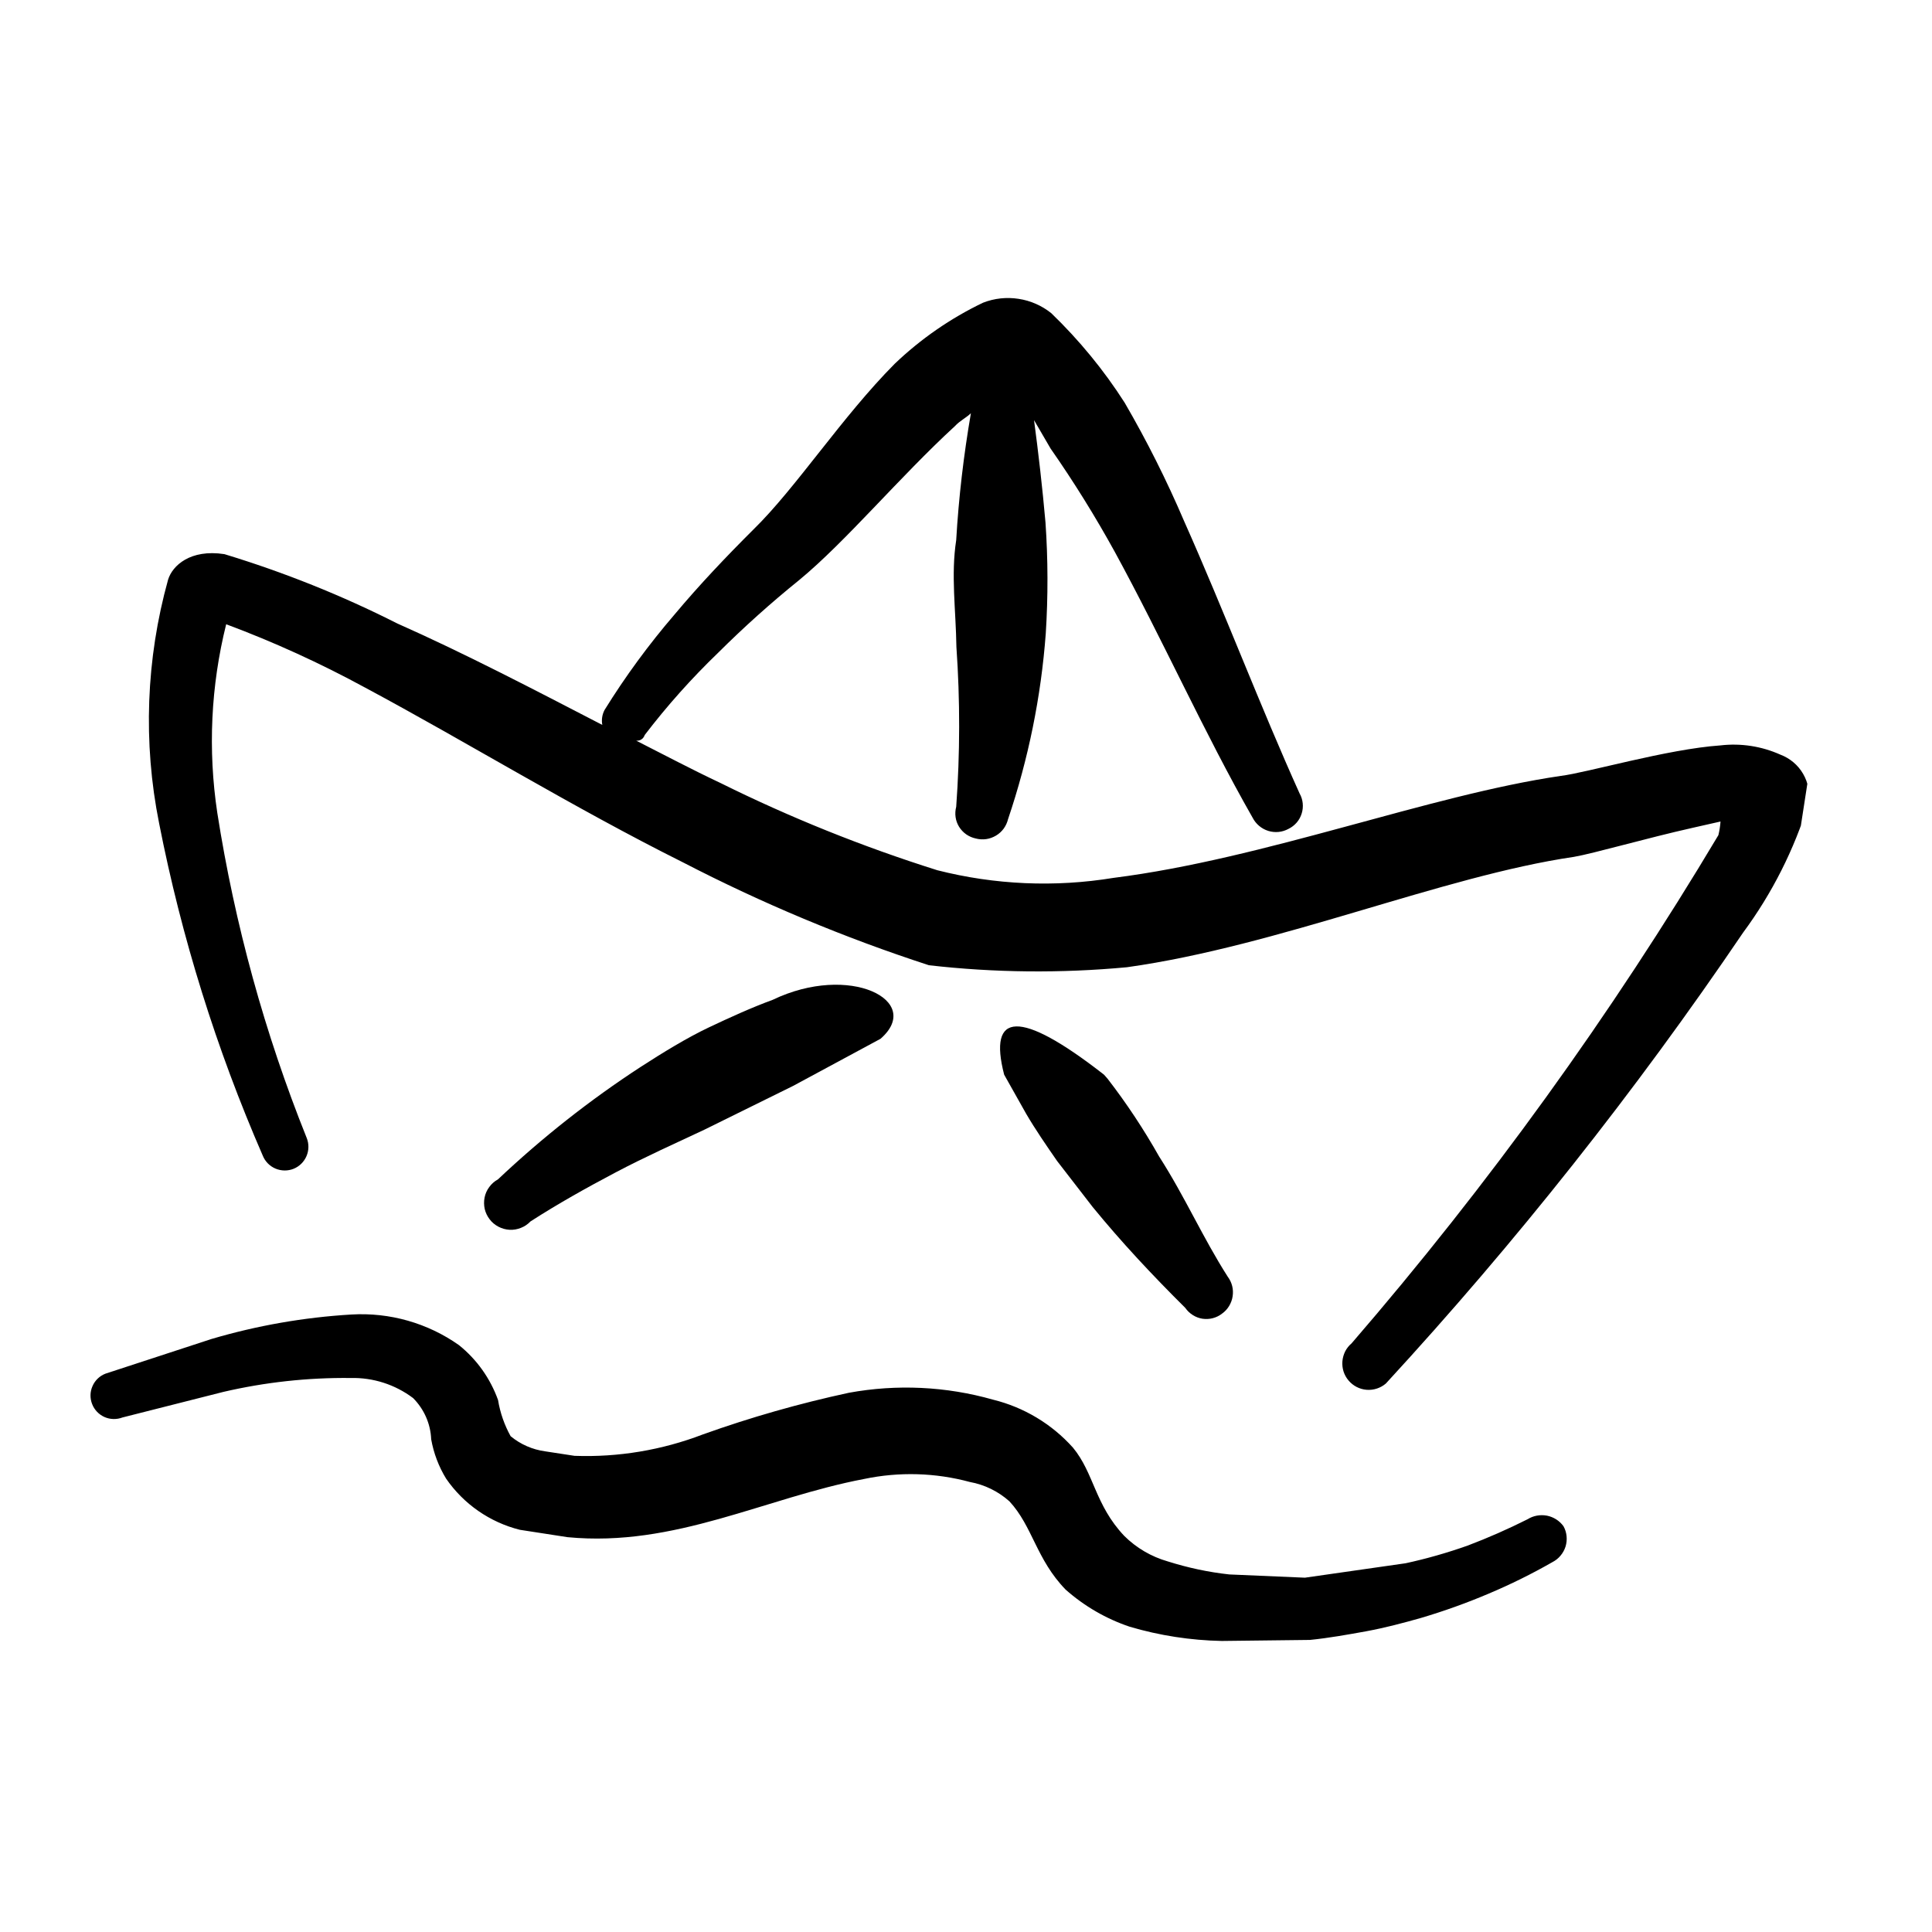
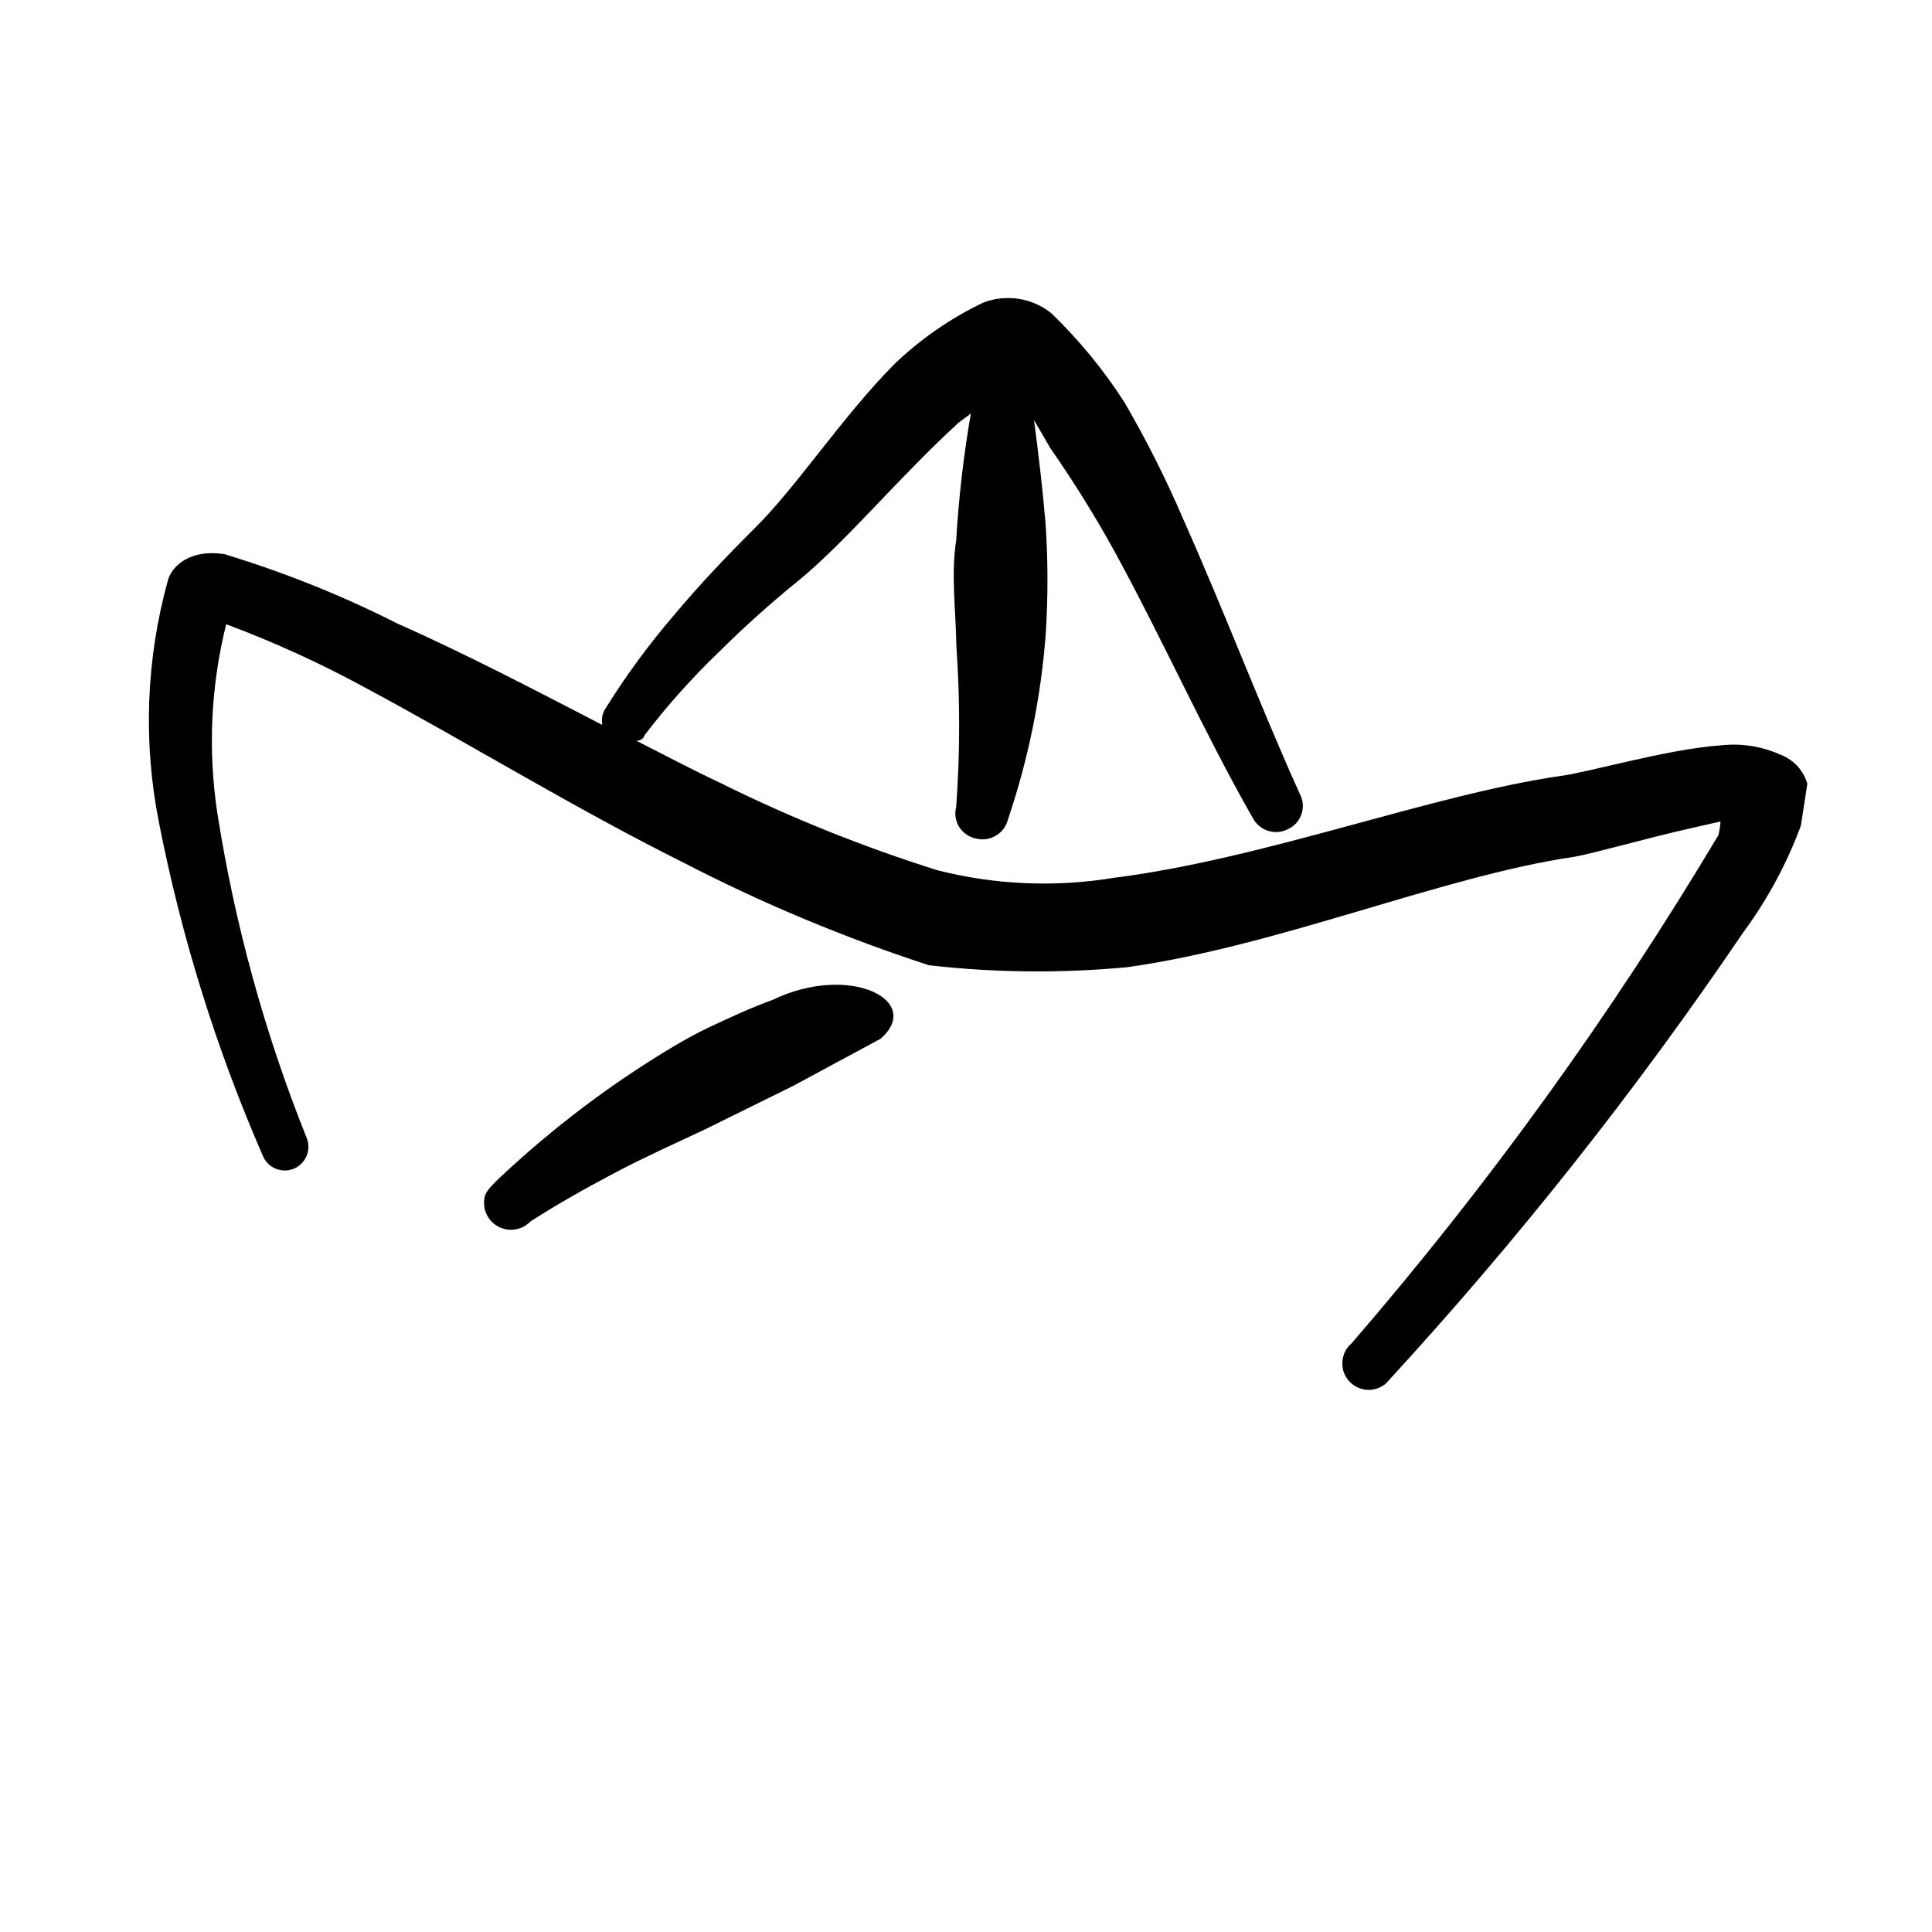
<svg xmlns="http://www.w3.org/2000/svg" width="28" height="28" viewBox="0 0 28 28" fill="none">
  <g clip-path="url(#clip0_315_2447)">
-     <path fill-rule="evenodd" clip-rule="evenodd" d="M22.139 22.018C21.856 22.16 21.566 22.288 21.27 22.4C20.976 22.504 20.676 22.59 20.371 22.656L18.912 22.865L17.816 22.818C17.513 22.785 17.215 22.721 16.924 22.629C16.686 22.561 16.469 22.434 16.293 22.259C15.867 21.808 15.857 21.351 15.55 20.98C15.243 20.637 14.839 20.395 14.392 20.285C13.713 20.092 12.998 20.058 12.303 20.185C11.585 20.34 10.878 20.541 10.186 20.789C9.594 21.016 8.961 21.122 8.327 21.099L7.902 21.034C7.718 21.009 7.543 20.933 7.4 20.814C7.31 20.651 7.248 20.474 7.218 20.29C7.106 19.978 6.911 19.703 6.652 19.495C6.198 19.174 5.647 19.018 5.092 19.051C4.404 19.092 3.724 19.211 3.064 19.406L1.529 19.908C1.445 19.94 1.377 20.005 1.341 20.088C1.304 20.17 1.302 20.264 1.335 20.348C1.367 20.432 1.432 20.5 1.515 20.537C1.597 20.573 1.691 20.575 1.775 20.543L3.239 20.172C3.843 20.032 4.461 19.964 5.081 19.971C5.408 19.963 5.727 20.066 5.987 20.262C6.146 20.422 6.24 20.634 6.249 20.859C6.285 21.061 6.358 21.254 6.465 21.429C6.719 21.798 7.099 22.062 7.534 22.171L8.226 22.278C9.781 22.427 11.087 21.707 12.525 21.434C13.032 21.328 13.557 21.343 14.056 21.478C14.27 21.517 14.468 21.614 14.63 21.759C14.968 22.125 15.017 22.598 15.444 23.038C15.715 23.278 16.031 23.461 16.373 23.576C16.807 23.704 17.256 23.773 17.707 23.782L18.985 23.767C19.262 23.739 19.533 23.69 19.804 23.641C20.074 23.591 20.338 23.521 20.592 23.449C20.927 23.35 21.256 23.232 21.578 23.095C21.893 22.962 22.201 22.81 22.498 22.64C22.543 22.617 22.584 22.585 22.616 22.546C22.649 22.507 22.674 22.462 22.689 22.414C22.704 22.365 22.709 22.314 22.704 22.263C22.699 22.212 22.684 22.163 22.659 22.119C22.601 22.039 22.515 21.985 22.419 21.966C22.322 21.948 22.222 21.966 22.139 22.018Z" fill="black" />
-     <path fill-rule="evenodd" clip-rule="evenodd" d="M11.199 14.49C10.888 14.604 10.573 14.748 10.267 14.893C9.961 15.038 9.604 15.256 9.289 15.46C8.55 15.941 7.857 16.488 7.216 17.093C7.166 17.12 7.124 17.158 7.091 17.203C7.057 17.248 7.034 17.3 7.023 17.355C7.012 17.41 7.013 17.467 7.025 17.522C7.038 17.577 7.063 17.628 7.097 17.672C7.131 17.717 7.175 17.753 7.225 17.779C7.275 17.805 7.33 17.82 7.386 17.823C7.442 17.826 7.498 17.816 7.55 17.795C7.602 17.775 7.649 17.743 7.688 17.702C8.081 17.449 8.491 17.219 8.921 16.992C9.351 16.765 9.774 16.577 10.211 16.371L11.492 15.739L12.761 15.055C13.393 14.505 12.314 13.954 11.199 14.49Z" fill="black" />
+     <path fill-rule="evenodd" clip-rule="evenodd" d="M11.199 14.49C10.888 14.604 10.573 14.748 10.267 14.893C9.961 15.038 9.604 15.256 9.289 15.46C8.55 15.941 7.857 16.488 7.216 17.093C7.057 17.248 7.034 17.3 7.023 17.355C7.012 17.41 7.013 17.467 7.025 17.522C7.038 17.577 7.063 17.628 7.097 17.672C7.131 17.717 7.175 17.753 7.225 17.779C7.275 17.805 7.33 17.82 7.386 17.823C7.442 17.826 7.498 17.816 7.55 17.795C7.602 17.775 7.649 17.743 7.688 17.702C8.081 17.449 8.491 17.219 8.921 16.992C9.351 16.765 9.774 16.577 10.211 16.371L11.492 15.739L12.761 15.055C13.393 14.505 12.314 13.954 11.199 14.49Z" fill="black" />
    <path fill-rule="evenodd" clip-rule="evenodd" d="M25.803 10.937C25.531 10.815 25.23 10.768 24.933 10.803C24.166 10.856 22.99 11.201 22.619 11.245C20.703 11.526 18.335 12.445 16.137 12.723C15.288 12.862 14.418 12.824 13.584 12.612C12.505 12.272 11.454 11.85 10.44 11.347C10.025 11.152 9.623 10.938 9.22 10.734C9.22 10.734 9.309 10.748 9.344 10.652C9.668 10.228 10.024 9.83 10.408 9.46C10.781 9.089 11.173 8.737 11.582 8.407C12.255 7.853 13.038 6.912 13.84 6.175C13.913 6.096 13.999 6.058 14.071 5.989C13.966 6.597 13.894 7.211 13.858 7.828C13.78 8.332 13.853 8.839 13.861 9.376C13.915 10.148 13.914 10.922 13.858 11.693C13.845 11.742 13.842 11.793 13.849 11.842C13.856 11.893 13.874 11.941 13.9 11.983C13.927 12.026 13.962 12.063 14.003 12.092C14.045 12.121 14.091 12.141 14.141 12.152C14.19 12.165 14.242 12.168 14.292 12.161C14.343 12.154 14.391 12.136 14.435 12.11C14.479 12.084 14.517 12.049 14.547 12.008C14.577 11.966 14.598 11.919 14.61 11.87C14.904 11 15.088 10.097 15.156 9.182C15.19 8.646 15.189 8.108 15.152 7.572C15.108 7.07 15.047 6.544 14.986 6.089L15.226 6.501C15.563 6.984 15.874 7.485 16.158 8.001C16.852 9.272 17.445 10.608 18.154 11.851C18.177 11.896 18.209 11.936 18.248 11.969C18.287 12.002 18.332 12.027 18.381 12.042C18.429 12.057 18.48 12.062 18.531 12.057C18.582 12.052 18.631 12.036 18.675 12.012C18.72 11.99 18.76 11.959 18.793 11.921C18.826 11.883 18.85 11.838 18.865 11.79C18.88 11.743 18.885 11.692 18.88 11.642C18.875 11.592 18.86 11.544 18.835 11.5C18.27 10.249 17.745 8.863 17.159 7.548C16.908 6.961 16.621 6.389 16.3 5.837C15.998 5.364 15.64 4.929 15.236 4.539C15.099 4.429 14.935 4.357 14.762 4.331C14.588 4.304 14.411 4.323 14.247 4.387C13.777 4.612 13.345 4.911 12.967 5.272C12.2 6.044 11.535 7.074 10.916 7.677C10.521 8.071 10.135 8.477 9.775 8.907C9.402 9.341 9.063 9.803 8.762 10.289C8.727 10.355 8.715 10.432 8.729 10.506C7.726 9.987 6.734 9.469 5.758 9.036C4.954 8.629 4.115 8.293 3.252 8.031C2.758 7.955 2.498 8.198 2.436 8.401C2.116 9.552 2.071 10.761 2.306 11.932C2.631 13.587 3.135 15.202 3.808 16.748C3.842 16.833 3.908 16.9 3.992 16.936C4.076 16.971 4.17 16.973 4.255 16.939C4.339 16.905 4.406 16.839 4.442 16.755C4.478 16.671 4.479 16.577 4.445 16.492C3.836 14.975 3.402 13.394 3.149 11.779C3.012 10.869 3.055 9.941 3.278 9.047C3.97 9.305 4.642 9.612 5.291 9.965C6.777 10.761 8.311 11.706 9.898 12.498C11.044 13.091 12.236 13.59 13.463 13.989C14.415 14.098 15.377 14.107 16.332 14.018C18.535 13.71 20.897 12.699 22.812 12.418C23.093 12.37 23.866 12.146 24.537 11.996L24.935 11.906C24.93 11.973 24.92 12.039 24.904 12.104C23.35 14.709 21.571 17.173 19.588 19.469C19.55 19.501 19.518 19.541 19.495 19.586C19.473 19.631 19.459 19.68 19.455 19.73C19.451 19.78 19.457 19.83 19.472 19.878C19.488 19.926 19.512 19.97 19.545 20.008C19.611 20.086 19.705 20.134 19.806 20.142C19.907 20.15 20.008 20.117 20.085 20.051C21.97 18.004 23.701 15.819 25.263 13.515C25.683 12.947 26.003 12.312 26.211 11.638C26.234 11.492 26.206 11.342 26.132 11.215C26.058 11.087 25.941 10.989 25.803 10.937Z" fill="black" />
-     <path fill-rule="evenodd" clip-rule="evenodd" d="M16.799 16.761C16.577 16.368 16.328 15.991 16.052 15.634L16 15.575C14.772 14.617 14.319 14.668 14.553 15.575L14.871 16.14C15.007 16.373 15.164 16.6 15.321 16.827L15.836 17.493C16.253 18.003 16.696 18.476 17.178 18.955C17.207 18.997 17.244 19.032 17.287 19.059C17.329 19.086 17.377 19.104 17.427 19.112C17.477 19.119 17.528 19.117 17.577 19.104C17.626 19.091 17.672 19.069 17.712 19.037C17.753 19.008 17.787 18.971 17.813 18.928C17.839 18.885 17.857 18.837 17.864 18.788C17.872 18.738 17.87 18.687 17.858 18.639C17.846 18.59 17.824 18.544 17.794 18.504C17.428 17.931 17.174 17.345 16.799 16.761Z" fill="black" />
  </g>
  <defs>
    <clipPath id="clip0_315_2447">
      <rect width="24" height="24" fill="white" transform="translate(3.663) rotate(8.779)" />
    </clipPath>
  </defs>
</svg>